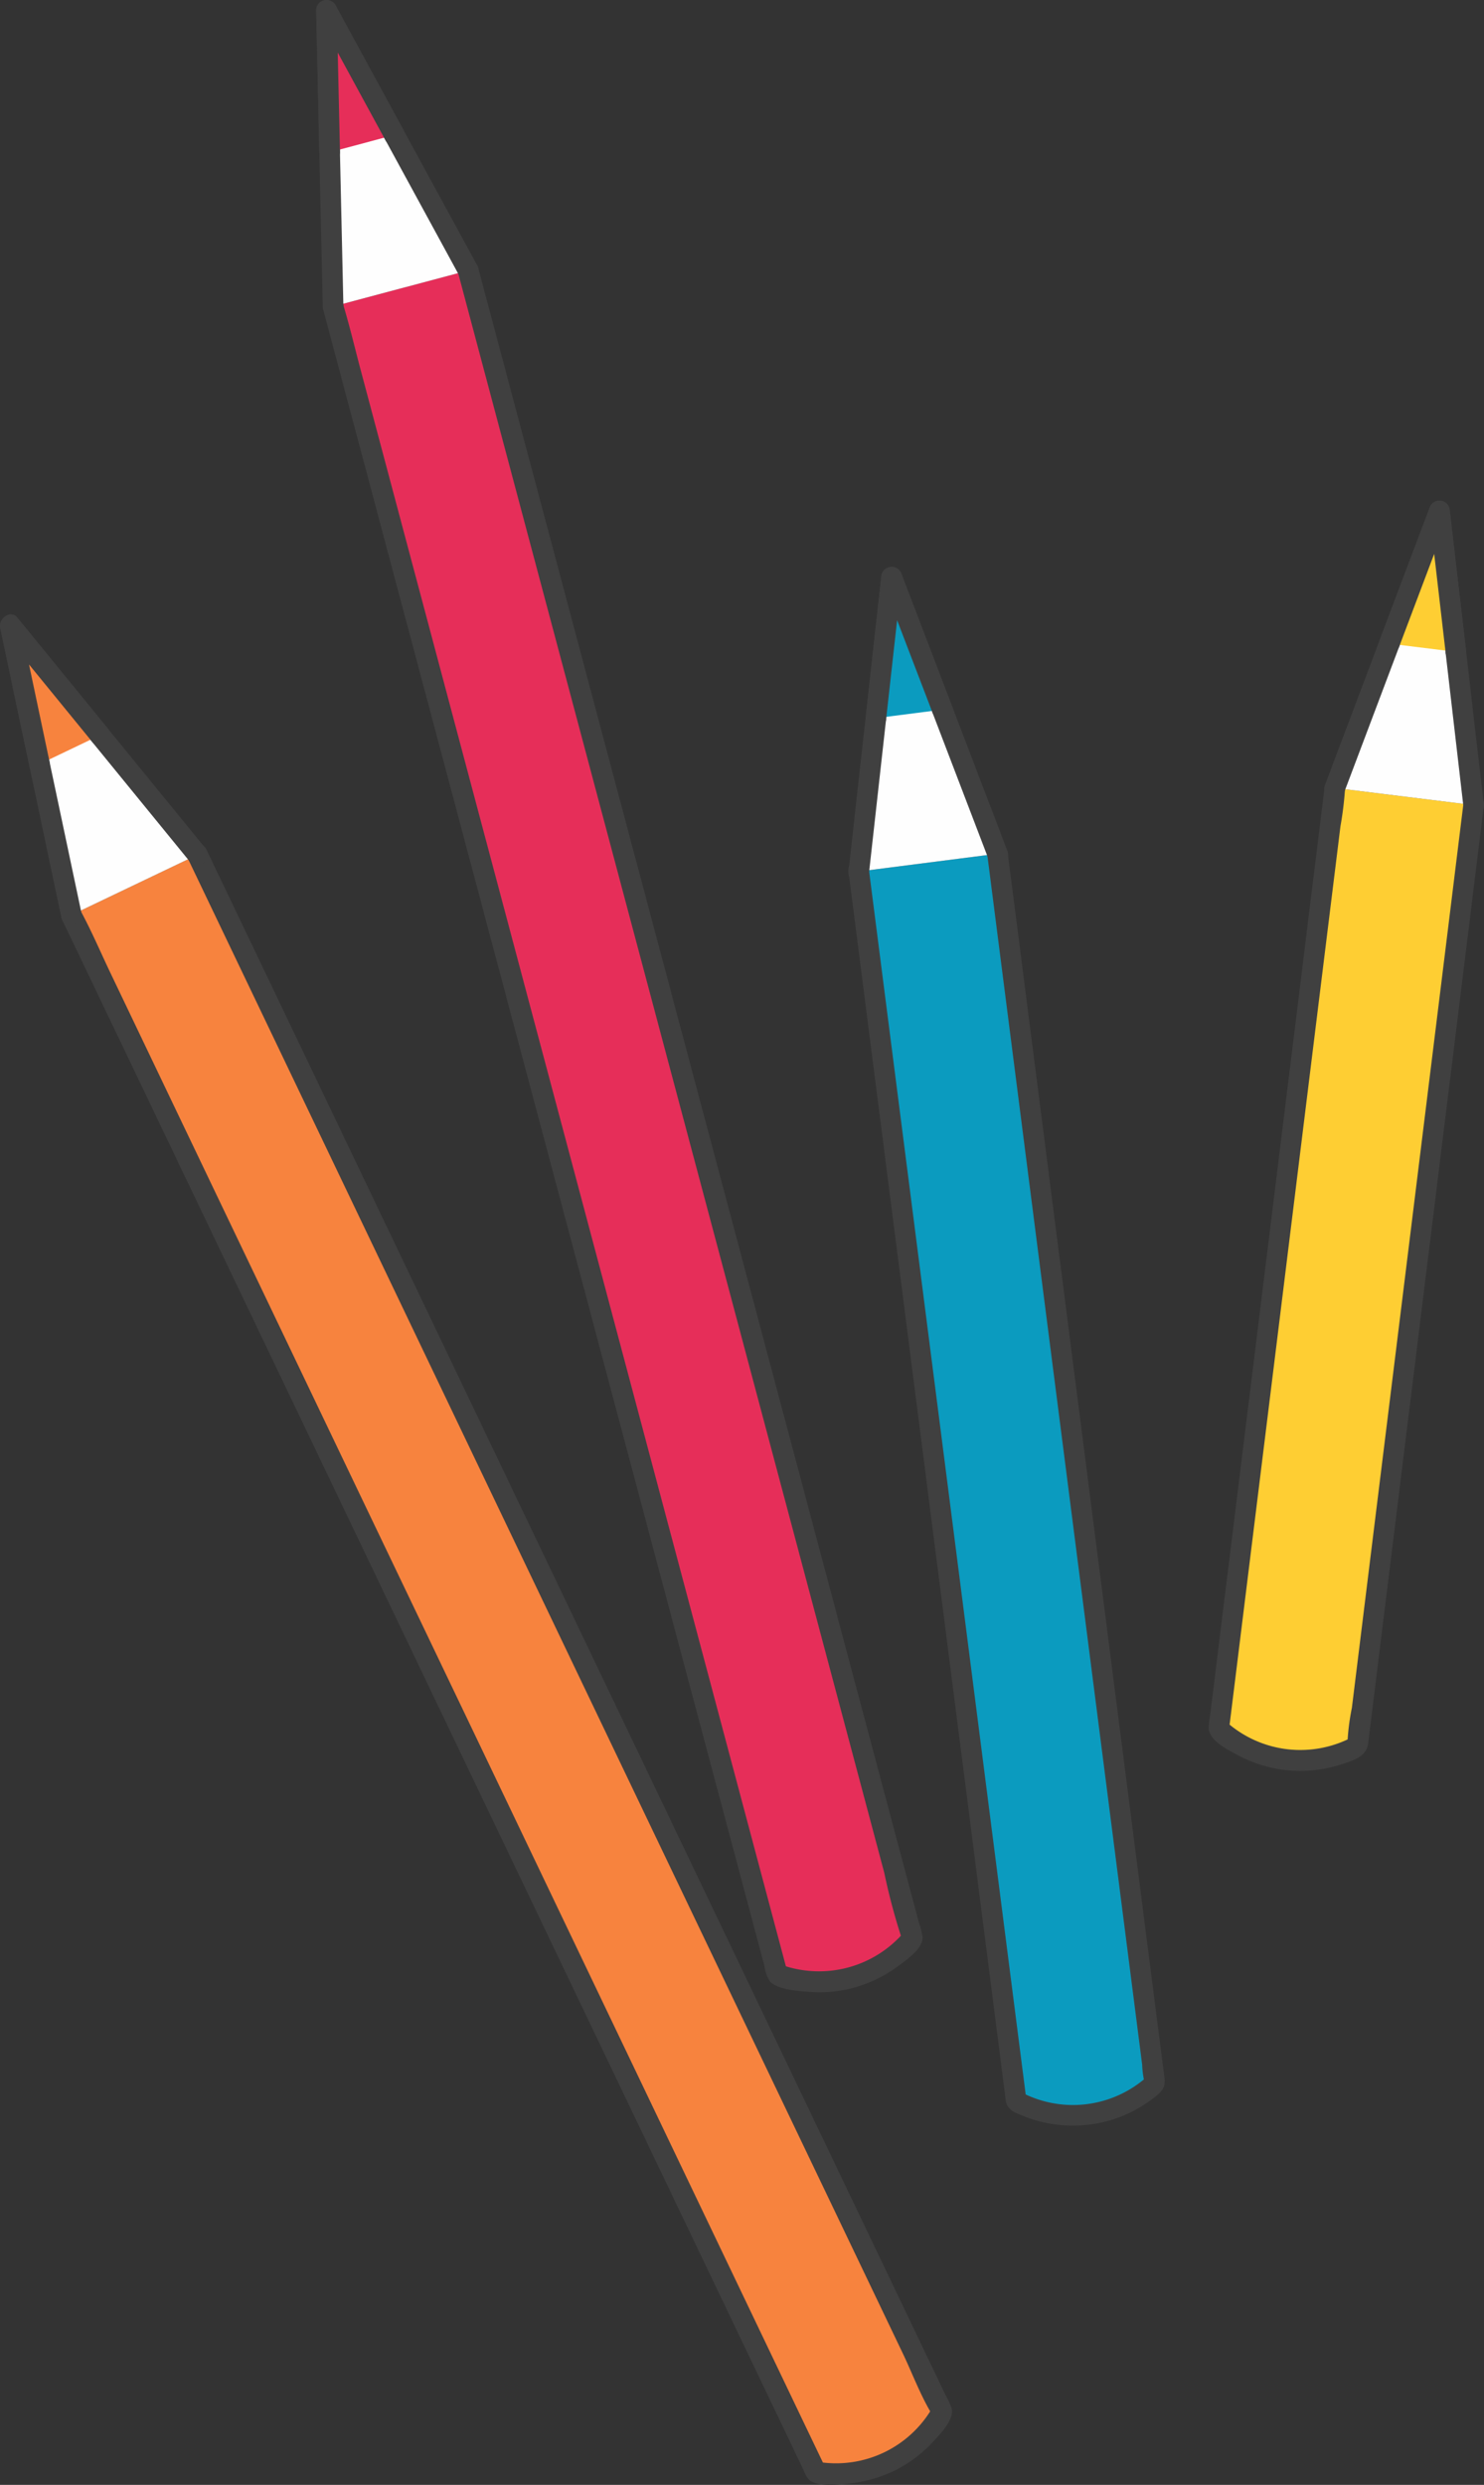
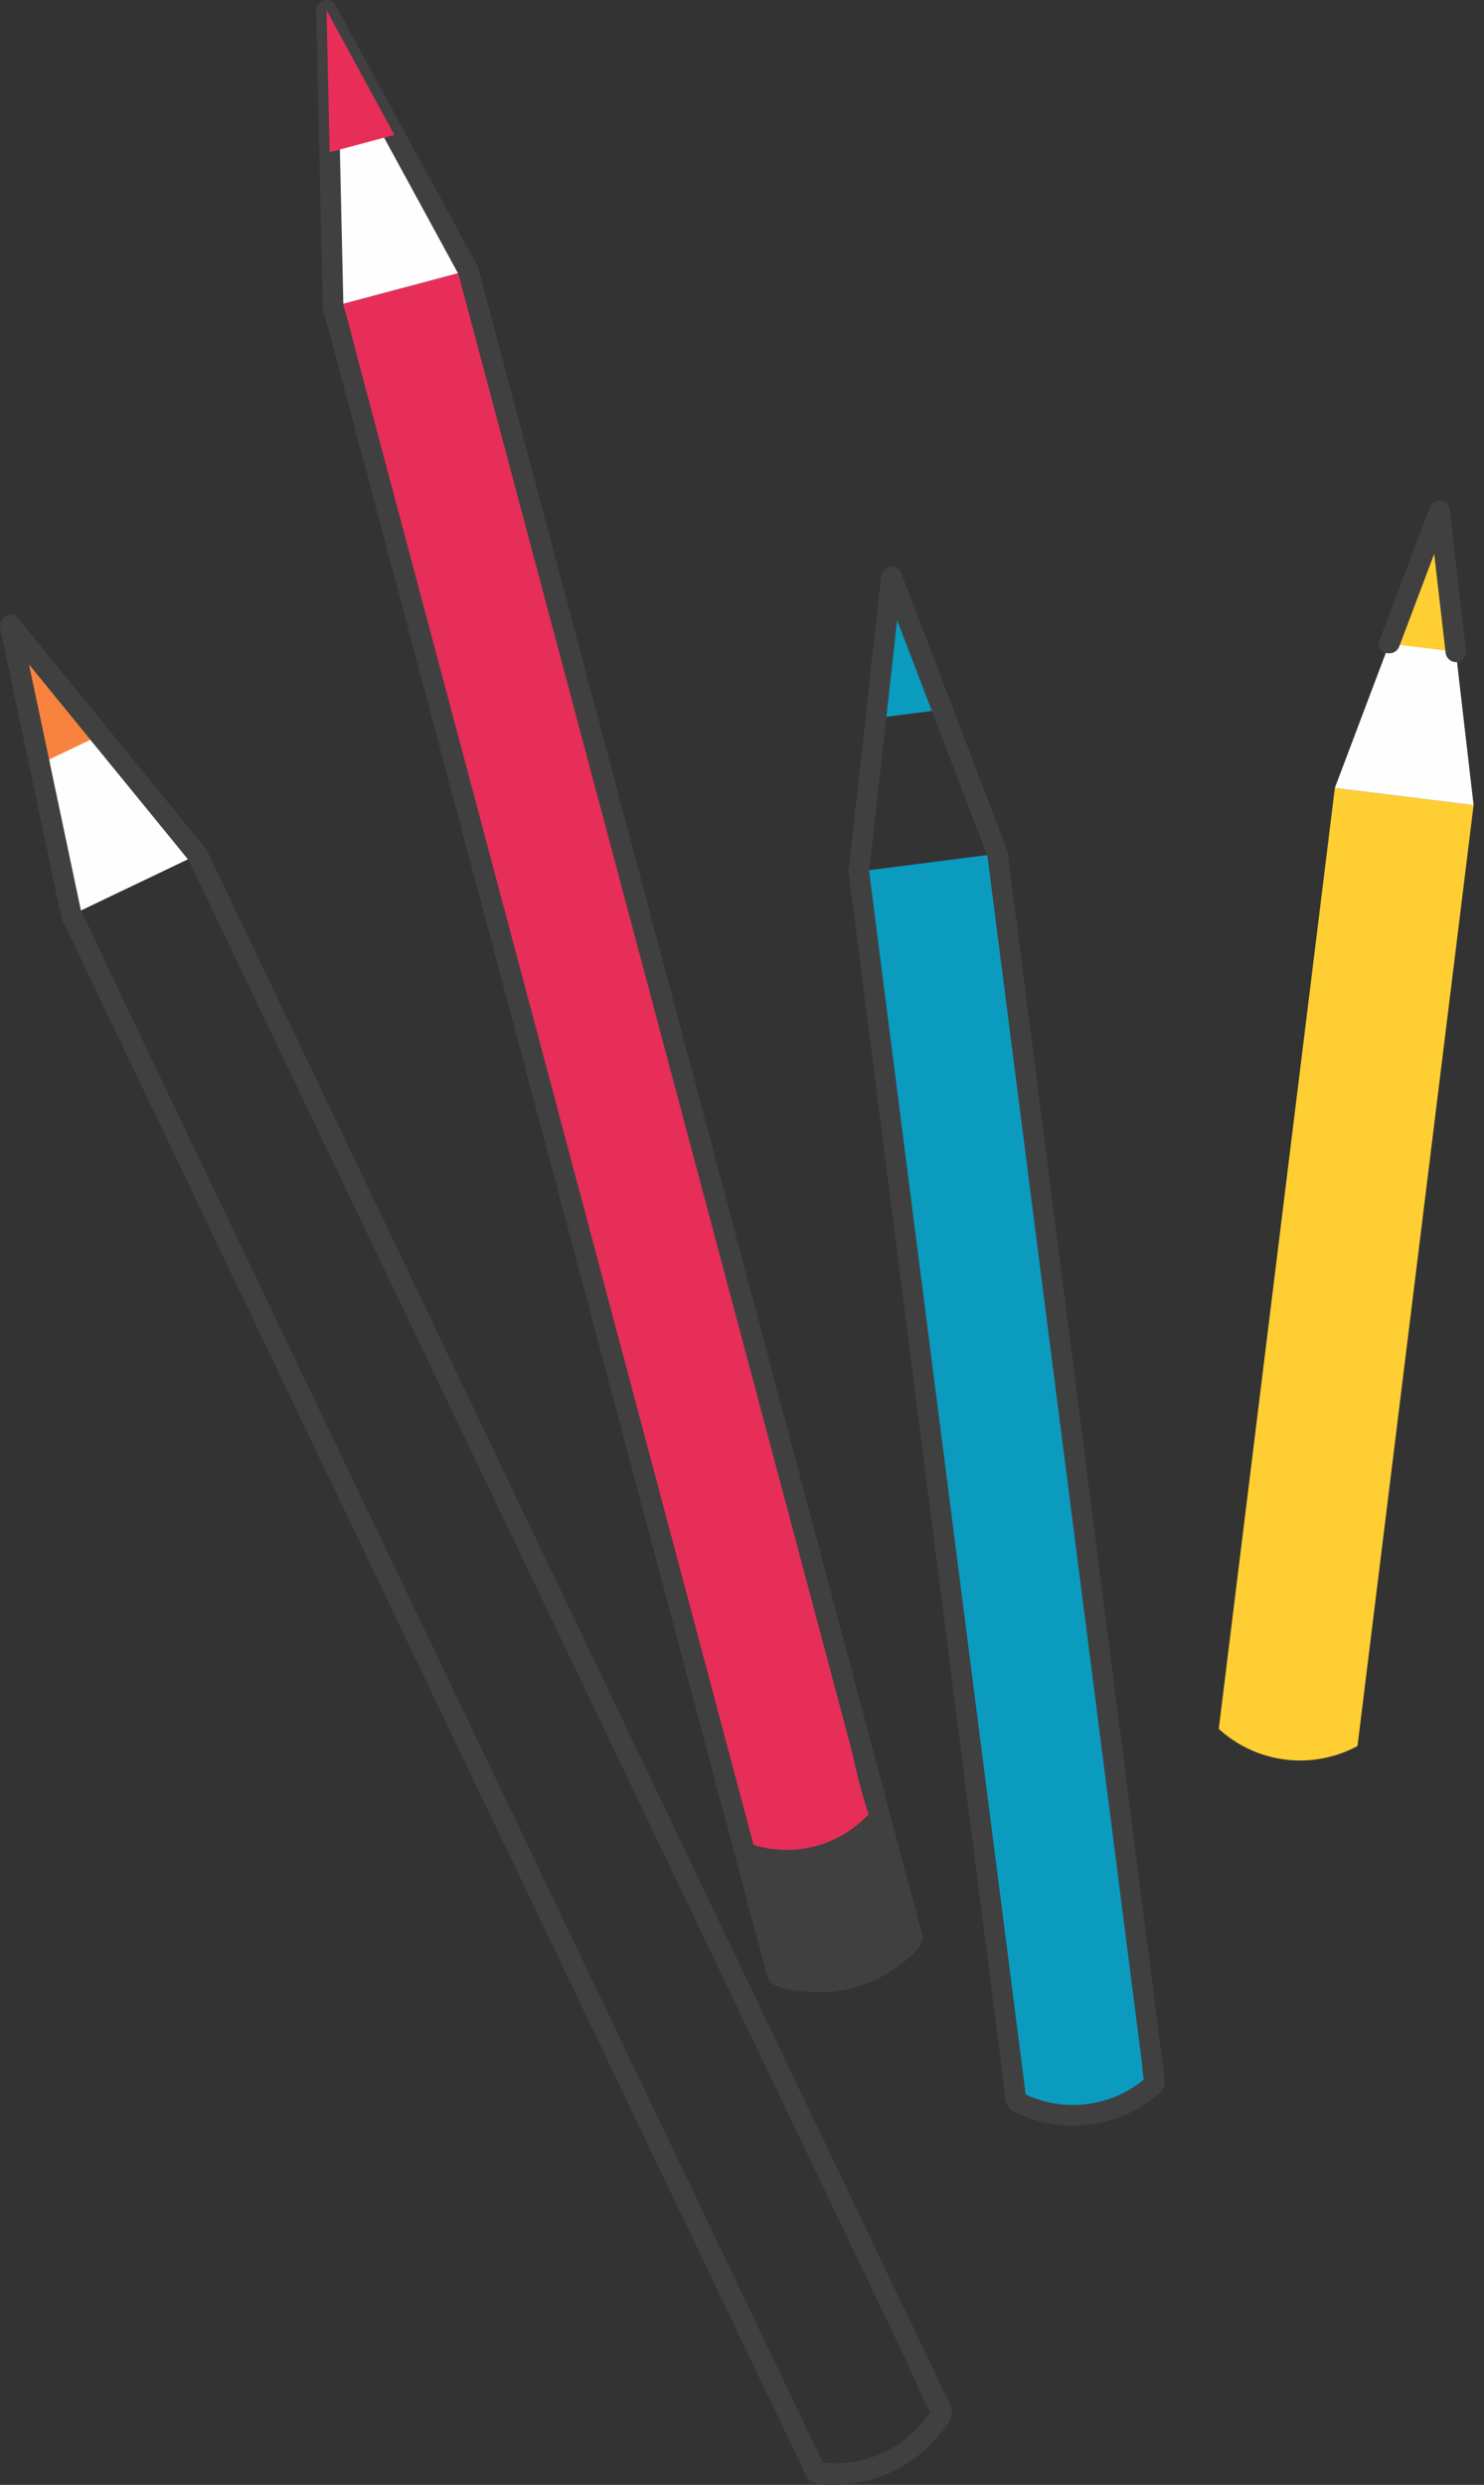
<svg xmlns="http://www.w3.org/2000/svg" id="cmn-gakudou-illust01" width="127.476" height="213.335" viewBox="0 0 127.476 213.335">
  <rect x="0" y="0" width="127.476" height="213.335" fill="#333333" stroke="none" />
  <defs>
    <clipPath id="clip-path">
      <rect id="長方形_4273" data-name="長方形 4273" width="127.476" height="213.335" fill="none" />
    </clipPath>
  </defs>
  <g id="グループ_4394" data-name="グループ 4394" clip-path="url(#clip-path)">
    <path id="パス_8244" data-name="パス 8244" d="M147.292,82.5l-9.972,80.783a10.379,10.379,0,0,1-11.918-1.471l9.972-80.783" transform="translate(-20.71 -13.382)" fill="#fece33" />
-     <path id="パス_8245" data-name="パス 8245" d="M146.233,82.335q-.495,4-.988,8.008-1.193,9.669-2.388,19.338-1.438,11.651-2.876,23.3-1.245,10.077-2.488,20.154-.414,3.351-.827,6.7a19.959,19.959,0,0,0-.388,3.144.959.959,0,0,1-.017.137l.439-.766a9.558,9.558,0,0,1-10.842-1.332l.26.628q.495-4,.988-8.008l2.388-19.339q1.438-11.65,2.876-23.3,1.243-10.077,2.488-20.155.415-3.35.827-6.7A29.013,29.013,0,0,0,136.073,81c0-.045.012-.092.017-.136.139-1.131-1.636-1.121-1.775,0q-.538,4.368-1.079,8.735l-2.555,20.7q-1.511,12.247-3.024,24.5-1.222,9.9-2.444,19.8l-.689,5.577c-.053.423-.134.854-.158,1.28-.066,1.16,1.6,1.959,2.477,2.433a11.355,11.355,0,0,0,8.785.842c1.034-.332,2.284-.641,2.434-1.827.154-1.217.3-2.436.451-3.653q1.077-8.717,2.152-17.435l2.968-24.039,2.763-22.38,1.54-12.476c.023-.192.048-.384.071-.576.139-1.131-1.636-1.12-1.775,0" transform="translate(-20.539 -13.215)" fill="#404040" />
    <path id="パス_8246" data-name="パス 8246" d="M137.346,76.322l8.988-23.8,2.93,25.273" transform="translate(-22.683 -8.674)" fill="#fefefe" />
-     <path id="パス_8247" data-name="パス 8247" d="M138.02,76.387q3.931-10.41,7.863-20.821l1.125-2.981-1.743-.236q1.282,11.054,2.563,22.108.184,1.583.367,3.167c.129,1.121,1.906,1.135,1.775,0q-1.282-11.054-2.563-22.108l-.367-3.166a.892.892,0,0,0-1.743-.236l-7.862,20.821-1.126,2.982c-.4,1.069,1.311,1.532,1.711.472" transform="translate(-22.501 -8.503)" fill="#404040" />
    <path id="パス_8248" data-name="パス 8248" d="M142.951,63.931l4.309-11.412,1.405,12.118" transform="translate(-23.608 -8.674)" fill="#fece33" />
    <path id="パス_8249" data-name="パス 8249" d="M143.624,64,147.4,54l.536-1.419-1.743-.236,1.23,10.612.175,1.506a.915.915,0,0,0,.887.887.892.892,0,0,0,.887-.887q-.616-5.3-1.231-10.611l-.174-1.507a.892.892,0,0,0-1.743-.235l-3.774,9.993-.536,1.419c-.4,1.069,1.311,1.532,1.711.472" transform="translate(-23.427 -8.503)" fill="#404040" />
    <path id="パス_8250" data-name="パス 8250" d="M100.279,87.794l13.52,105.58a10.378,10.378,0,0,1-11.912,1.525L88.367,89.319" transform="translate(-14.594 -14.499)" fill="#0b9bbf" />
    <path id="パス_8251" data-name="パス 8251" d="M99.214,87.627l1.347,10.521q1.617,12.629,3.234,25.258l3.9,30.439,3.371,26.324q.56,4.369,1.119,8.738.173,1.344.344,2.687a7.655,7.655,0,0,0,.184,1.432,1.013,1.013,0,0,1,.023.183l.26-.628a9.556,9.556,0,0,1-10.836,1.387l.439.766q-.674-5.261-1.347-10.521-1.618-12.629-3.235-25.258l-3.9-30.439-3.371-26.323q-.823-6.429-1.646-12.858c-.008-.06-.015-.121-.023-.182-.143-1.117-1.919-1.132-1.775,0l1.44,11.246,3.421,26.714q2.02,15.772,4.039,31.545,1.666,13,3.33,26.006.492,3.841.983,7.681.123.957.245,1.914c.018.137.028.278.053.415.154.842.787,1.024,1.527,1.327a11.322,11.322,0,0,0,11.082-1.479c.789-.6,1.133-.945,1.02-1.82l-.674-5.264q-1.478-11.543-2.956-23.087-2-15.631-4-31.262l-3.694-28.848-2.03-15.858c-.033-.252-.064-.5-.1-.756-.143-1.117-1.92-1.132-1.775,0" transform="translate(-14.417 -14.332)" fill="#404040" />
-     <path id="パス_8252" data-name="パス 8252" d="M88.367,84.618l2.815-25.287,9.1,23.761" transform="translate(-14.594 -9.799)" fill="#fefefe" />
    <path id="パス_8253" data-name="パス 8253" d="M89.078,84.448q1.231-11.06,2.463-22.119.177-1.584.352-3.167L90.15,59.4l7.957,20.785,1.14,2.977c.4,1.056,2.121.6,1.711-.473L93,61.9l-1.14-2.977a.892.892,0,0,0-1.743.236Q88.887,70.22,87.655,81.281q-.175,1.583-.352,3.167c-.126,1.134,1.65,1.125,1.775,0" transform="translate(-14.417 -9.628)" fill="#404040" />
    <path id="パス_8254" data-name="パス 8254" d="M90.122,71.455l1.35-12.125,4.361,11.393" transform="translate(-14.884 -9.799)" fill="#0b9bbf" />
    <path id="パス_8255" data-name="パス 8255" d="M90.834,71.285q.589-5.3,1.179-10.6l.17-1.526-1.742.236q1.9,4.98,3.811,9.959.276.718.549,1.434c.4,1.056,2.121.6,1.711-.473q-1.906-4.979-3.812-9.959-.275-.716-.549-1.433a.892.892,0,0,0-1.743.235q-.59,5.3-1.18,10.6-.084.763-.169,1.525a.9.9,0,0,0,.887.887.908.908,0,0,0,.888-.887" transform="translate(-14.707 -9.628)" fill="#404040" />
    <path id="パス_8256" data-name="パス 8256" d="M45.874,27.813,84.036,171a10.378,10.378,0,0,1-11.6,3.093L34.27,30.905" transform="translate(-5.66 -4.593)" fill="#e62e59" />
-     <path id="パス_8257" data-name="パス 8257" d="M44.842,27.877q.511,1.915,1.021,3.829L48.64,42.129l4.108,15.415q2.506,9.4,5.012,18.807l5.49,20.6q2.758,10.346,5.516,20.693,2.583,9.7,5.169,19.394,2.185,8.2,4.37,16.395l3.143,11.794a52.654,52.654,0,0,0,1.491,5.594,2.347,2.347,0,0,1,.065.242l.228-.863a9.616,9.616,0,0,1-10.74,2.864l.62.62q-.511-1.916-1.021-3.83l-2.778-10.422-4.108-15.414q-2.506-9.4-5.012-18.807l-5.49-20.6q-2.759-10.348-5.516-20.694L44.018,64.523q-2.184-8.2-4.369-16.394L36.505,36.334c-.5-1.862-.939-3.748-1.491-5.593-.023-.08-.043-.162-.064-.243a.888.888,0,0,0-1.711.472q.54,2.024,1.079,4.046l2.908,10.911q2.139,8.028,4.279,16.057,2.61,9.792,5.219,19.582l5.65,21.2q2.836,10.639,5.672,21.279,2.59,9.719,5.18,19.437l4.258,15.977,2.888,10.833q.388,1.455.776,2.911a3.132,3.132,0,0,0,.483,1.346c.727.726,2.528.813,3.485.884A11.116,11.116,0,0,0,79.076,175a11.283,11.283,0,0,0,3.439-1.7c.727-.534,2.275-1.56,2.217-2.584a6.089,6.089,0,0,0-.291-1.146q-1.018-3.822-2.037-7.645l-3.662-13.737L73.951,130.2l-5.477-20.551Q65.607,98.9,62.742,88.146,60.006,77.878,57.269,67.61q-2.4-9.01-4.8-18.021-1.813-6.806-3.628-13.613-1.012-3.8-2.025-7.6-.129-.486-.259-.972a.888.888,0,0,0-1.711.472" transform="translate(-5.484 -4.422)" fill="#404040" />
+     <path id="パス_8257" data-name="パス 8257" d="M44.842,27.877q.511,1.915,1.021,3.829l4.108,15.415q2.506,9.4,5.012,18.807l5.49,20.6q2.758,10.346,5.516,20.693,2.583,9.7,5.169,19.394,2.185,8.2,4.37,16.395l3.143,11.794a52.654,52.654,0,0,0,1.491,5.594,2.347,2.347,0,0,1,.065.242l.228-.863a9.616,9.616,0,0,1-10.74,2.864l.62.62q-.511-1.916-1.021-3.83l-2.778-10.422-4.108-15.414q-2.506-9.4-5.012-18.807l-5.49-20.6q-2.759-10.348-5.516-20.694L44.018,64.523q-2.184-8.2-4.369-16.394L36.505,36.334c-.5-1.862-.939-3.748-1.491-5.593-.023-.08-.043-.162-.064-.243a.888.888,0,0,0-1.711.472q.54,2.024,1.079,4.046l2.908,10.911q2.139,8.028,4.279,16.057,2.61,9.792,5.219,19.582l5.65,21.2q2.836,10.639,5.672,21.279,2.59,9.719,5.18,19.437l4.258,15.977,2.888,10.833q.388,1.455.776,2.911a3.132,3.132,0,0,0,.483,1.346c.727.726,2.528.813,3.485.884A11.116,11.116,0,0,0,79.076,175a11.283,11.283,0,0,0,3.439-1.7c.727-.534,2.275-1.56,2.217-2.584a6.089,6.089,0,0,0-.291-1.146q-1.018-3.822-2.037-7.645l-3.662-13.737L73.951,130.2l-5.477-20.551Q65.607,98.9,62.742,88.146,60.006,77.878,57.269,67.61q-2.4-9.01-4.8-18.021-1.813-6.806-3.628-13.613-1.012-3.8-2.025-7.6-.129-.486-.259-.972a.888.888,0,0,0-1.711.472" transform="translate(-5.484 -4.422)" fill="#404040" />
    <path id="パス_8258" data-name="パス 8258" d="M34.158,26.485,33.592,1.048l12.17,22.345" transform="translate(-5.548 -0.173)" fill="#fefefe" />
    <path id="パス_8259" data-name="パス 8259" d="M34.87,26.312q-.248-11.125-.5-22.25L34.3.875l-1.653.448L43.3,20.868q.763,1.4,1.524,2.8c.547,1,2.08.109,1.533-.9Q41.03,13,35.707,3.226L34.183.427a.894.894,0,0,0-1.654.447q.248,11.125.5,22.25.035,1.593.071,3.187a.888.888,0,0,0,1.775,0" transform="translate(-5.372 0)" fill="#404040" />
    <path id="パス_8260" data-name="パス 8260" d="M33.864,13.244l-.271-12.2,5.835,10.714" transform="translate(-5.548 -0.173)" fill="#e62e59" />
-     <path id="パス_8261" data-name="パス 8261" d="M34.576,13.071Q34.457,7.74,34.339,2.41,34.322,1.643,34.3.875l-1.654.448,5.1,9.365.734,1.347c.547,1,2.08.109,1.533-.9l-5.1-9.365L34.184.427A.894.894,0,0,0,32.53.875q.119,5.331.237,10.662.018.766.034,1.534a.888.888,0,0,0,1.775,0" transform="translate(-5.372 0)" fill="#404040" />
-     <path id="パス_8262" data-name="パス 8262" d="M18.174,87.895,82.138,221.564a10.378,10.378,0,0,1-10.832,5.184L7.342,93.079" transform="translate(-1.213 -14.516)" fill="#f7833e" />
    <path id="パス_8263" data-name="パス 8263" d="M17.237,88.165l1.711,3.575,4.656,9.729,6.886,14.39,8.4,17.557q4.6,9.615,9.2,19.23l9.244,19.318Q61.669,181.017,66,190.07l7.323,15.3,5.269,11.011c.818,1.71,1.514,3.6,2.5,5.222.043.07.073.152.109.226v-.9a9.565,9.565,0,0,1-9.83,4.775l.531.408q-.855-1.788-1.711-3.575-2.327-4.865-4.655-9.729l-6.886-14.39-8.4-17.557-9.2-19.23L31.8,142.321l-8.664-18.105-7.323-15.3L10.545,97.9c-.83-1.734-1.592-3.526-2.5-5.222-.039-.073-.072-.151-.108-.226-.493-1.03-2.024-.13-1.533.9q.9,1.888,1.807,3.777l4.874,10.185q3.587,7.495,7.172,14.99l8.748,18.281,9.47,19.79q4.754,9.933,9.506,19.865,4.342,9.073,8.682,18.145L63.8,213.3q2.419,5.057,4.84,10.113l1.3,2.718c.185.387.354.973.744,1.208.894.54,2.668.3,3.64.174a11.383,11.383,0,0,0,3.768-1.173,11.18,11.18,0,0,0,3.051-2.321c.627-.677,1.931-1.967,1.632-2.971a7.716,7.716,0,0,0-.5-1.066q-1.707-3.569-3.415-7.136l-6.137-12.825-8.031-16.783-9.18-19.185L45.9,143.972,36.73,124.8l-8.05-16.823L22.6,95.269q-1.7-3.546-3.394-7.093l-.434-.907c-.493-1.03-2.024-.13-1.533.9" transform="translate(-1.042 -14.337)" fill="#404040" />
    <path id="パス_8264" data-name="パス 8264" d="M6.3,89.18,1.046,64.285,17.134,84" transform="translate(-0.173 -10.617)" fill="#fefefe" />
    <path id="パス_8265" data-name="パス 8265" d="M6.985,88.762q-2.3-10.889-4.6-21.776l-.659-3.118-1.484.863L14.318,81.973l2.015,2.469c.723.886,1.972-.377,1.256-1.255L3.516,65.946,1.5,63.477c-.605-.741-1.65.078-1.484.863l4.6,21.776.659,3.118c.235,1.117,1.947.645,1.711-.472" transform="translate(0 -10.435)" fill="#404040" />
    <path id="パス_8266" data-name="パス 8266" d="M3.566,76.221,1.046,64.285,8.76,73.736" transform="translate(-0.173 -10.617)" fill="#f7833e" />
    <path id="パス_8267" data-name="パス 8267" d="M4.249,75.8,2.044,65.357q-.158-.744-.315-1.489l-1.483.863L7,73l.962,1.178a.894.894,0,0,0,1.256,0,.907.907,0,0,0,0-1.255L2.463,64.655,1.5,63.477c-.605-.741-1.649.078-1.484.863L2.224,74.787q.157.745.314,1.489c.235,1.117,1.947.645,1.711-.472" transform="translate(0 -10.435)" fill="#404040" />
  </g>
</svg>